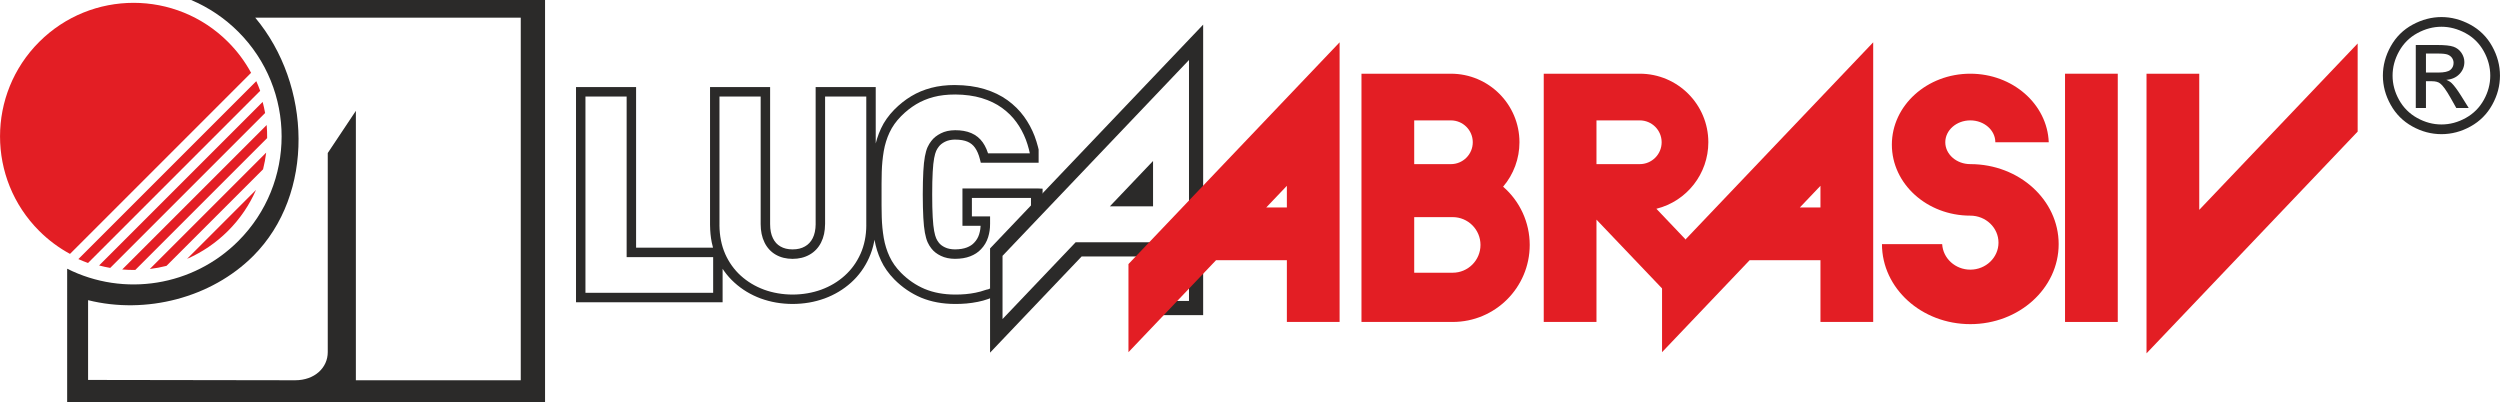
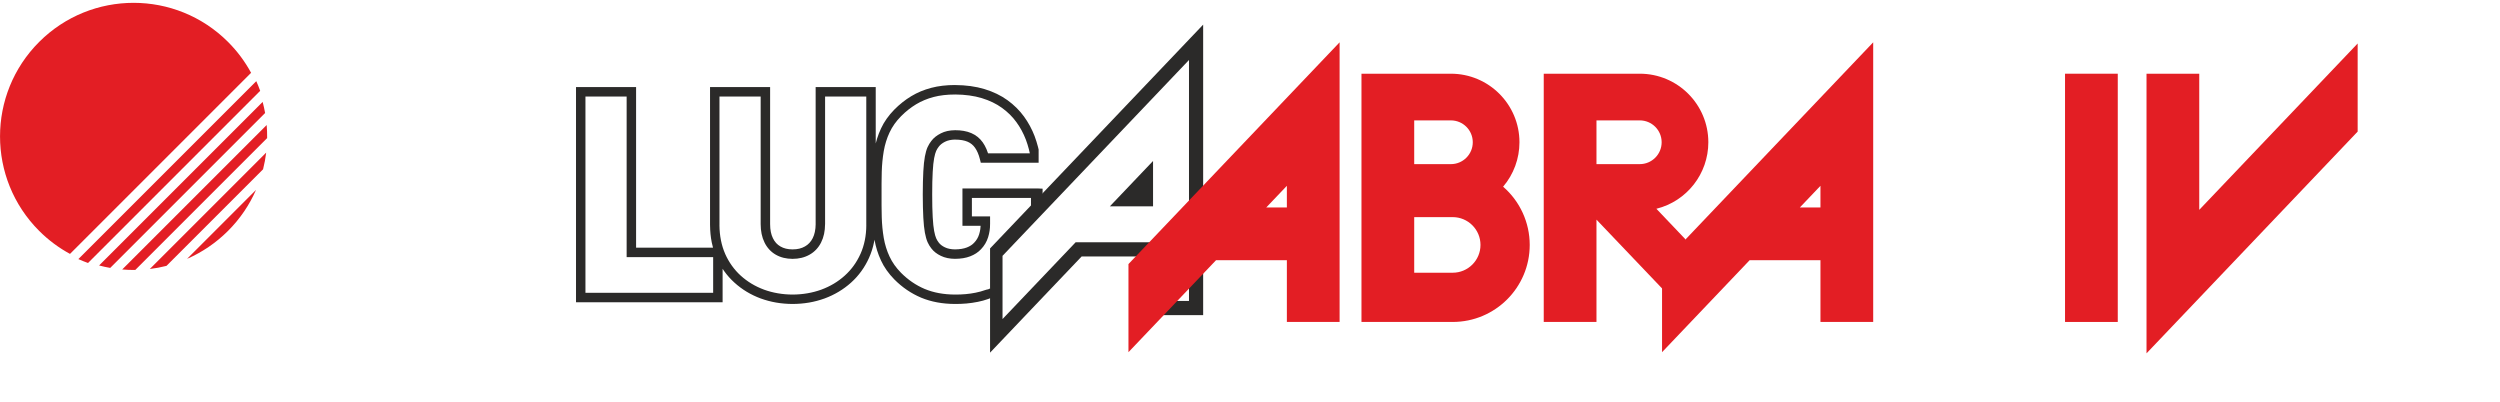
<svg xmlns="http://www.w3.org/2000/svg" xml:space="preserve" width="142.012mm" height="22.862mm" version="1.1" style="shape-rendering:geometricPrecision; text-rendering:geometricPrecision; image-rendering:optimizeQuality; fill-rule:evenodd; clip-rule:evenodd" viewBox="0 0 43152.57 6947.11">
  <defs>
    <style type="text/css">
   
    .fil1 {fill:#2B2A29}
    .fil2 {fill:#E31E24}
    .fil0 {fill:#2B2A29;fill-rule:nonzero}
   
  </style>
  </defs>
  <g id="Слой_x0020_1">
    <g id="_1397446552800">
      <path class="fil0" d="M17089.37 4288.4l4.68 -4.92 3463.07 -3637.03 210.61 -221.15 0 305.2 0 4586.37 0 122.25 -122.25 0 -864.95 0 -122.25 0 0 -122.25 0 -890.36 -987.66 0 -1399.85 1470.16 -181.41 190.52 0 -1798.8zm215.29 127.56l0 1091.43 1225.64 -1287.21 36.37 -38.2 51.96 0 1161.89 0 122.28 0 0 122.25 0 890.39 620.4 0 0 -4158.86 -3218.55 3380.21zm2598.15 -1331.94l0 355.28 0 122.25 -122.28 0 -338.32 0 -284.81 0 196.48 -206.29 338.29 -355.28 210.64 -221.18 0 305.23z" />
      <path class="fil0" d="M12309.64 5054.42l0 -616.12 -1411.88 0 -81.5 0 0 -81.5 0 -2690.52 -711.05 0 0 3388.14 2204.43 0zm2643.15 -1166.33l0 -2221.81 -711.05 0 0 2201.87 -0.33 0.33c-0.46,61.29 -6.2,117.93 -17.23,169.53 -11.33,53.12 -28.5,102.28 -51.41,147.19l0.12 0.06c-23.12,45.76 -51.32,86.27 -84.41,121.36 -33.24,35.28 -71.5,65.06 -114.56,89.18l0.03 0.03c-42.21,24.04 -88.15,42.21 -137.86,54.36 -49.04,11.97 -100.82,18.05 -155.34,18.05 -54.24,0 -105.84,-6.05 -154.46,-17.99 -49.32,-12.15 -94.93,-30.39 -136.44,-54.51l-0.06 0.09c-41.75,-23.91 -79.31,-54 -112.4,-90.19 -32.54,-35.55 -59.92,-76.18 -81.92,-121.67l0.12 -0.06c-22.12,-44.52 -38.65,-93.47 -49.5,-146.62 -10.88,-53.06 -16.32,-109.57 -16.32,-169.16l0 -2201.87 -711.05 0 0 2221.81 -0.33 0c0.79,91.34 9.54,178.89 26.28,262.66 16.47,82.29 40.69,159.71 72.75,232.34l-0.27 0.12c32.21,72.44 70.95,140.42 116.44,203.86 45.25,63.17 96.11,120.36 152.66,171.56 57.04,51.63 119.3,97.78 186.73,138.41 66.49,40.02 137.89,74.23 214.2,102.52l-0.09 0.21c76.09,27.65 155.34,48.62 237.65,62.78 83.35,14.37 168.74,21.76 256.01,22.15 87.73,-0.4 173.33,-7.78 256.89,-22.12 82.65,-14.22 162.2,-35.22 238.75,-62.93l-0.06 -0.09c77.03,-28.41 149.23,-62.69 216.32,-102.8 66.7,-39.87 129.36,-86.05 187.64,-138.47 57.73,-51.93 109.3,-109.09 154.61,-171.56 45.46,-62.66 84.78,-130.75 117.87,-204.29l0.12 0.06c32.67,-73.2 57.55,-151.05 74.36,-233.61 16.74,-82.35 25.49,-169.28 25.89,-260.81l-0.33 0zm2974.91 -634.2l68.58 2.8 0.55 324.29 -200.73 2.01 -0.33 -0.33 0 -165.73 -1019.9 0 0 318.94 232.34 0 81.5 0 0 81.5 0 49.99 -0.3 0c0.4,39.05 -2.1,77.18 -7.54,114.16 -5.59,37.92 -14.25,75.78 -25.92,113.13 -12.34,39.41 -28.87,76.67 -49.59,111.49 -20.33,34.25 -44.76,66.27 -73.14,95.84l0 0c-24.49,26.53 -52.6,50.02 -84.38,70.74 -30.54,19.87 -64.45,36.98 -101.86,51.54 -37.44,14.56 -78.22,25.43 -122.61,32.67 -42.51,6.93 -89.12,10.6 -139.96,11.03l-1.28 0c-45.97,-0.46 -89.03,-4.8 -128.75,-13.07 -41.02,-8.51 -79.16,-21.24 -114.07,-38.2l0.06 -0.09c-34.37,-16.23 -65.3,-35.1 -92.56,-56.37 -27.71,-21.64 -51.75,-45.82 -71.96,-72.41l-0.06 0.06c-12.22,-15.28 -24.1,-32.3 -35.34,-50.99 -10.82,-17.99 -20.75,-36.86 -29.6,-56.43l-0.3 -0.64c-9.24,-20.85 -17.81,-45.61 -25.8,-74.33 -7.41,-26.59 -14.22,-56.34 -20.42,-89.22 -6.2,-32.91 -11.55,-71.17 -16.04,-114.68 -4.41,-42.57 -8.05,-90.28 -11,-143.06 -2.92,-51.26 -5.26,-112.37 -6.9,-183.29 -1.7,-74.17 -2.64,-147.16 -2.64,-217.36 0,-70.25 0.94,-143.27 2.64,-217.42 1.64,-70.71 3.98,-131.63 6.9,-182.44 2.95,-52.81 6.59,-100.37 11,-142.57 4.56,-43.76 9.91,-81.71 16.04,-113.86 6.23,-32.57 13.04,-62.08 20.42,-88.36 7.87,-28.08 16.56,-52.72 26.1,-73.78l0.33 -0.64c8.66,-18.75 18.66,-37.41 29.81,-55.73l0 -0.33c10.42,-17.17 21.64,-33.3 33.46,-48.19 20.42,-27.56 44.73,-52.36 72.62,-74.57 26.59,-21.12 57.13,-40.2 91.4,-57.4l-0.06 -0.12c35.7,-18.38 74.17,-32.03 115.04,-41.02l0.33 0c39.41,-8.66 82.65,-13.19 129.33,-13.67l0.64 -0.33c53.69,0 103.89,3.98 150.41,12 47.37,8.17 91.19,20.94 131.45,38.32 40.84,17.65 77.61,39.81 110.36,66.39 33.15,26.95 62.2,58.19 87.21,93.68 24.19,34.4 45.58,72.93 63.87,115.38 10,23.25 19.2,47.89 27.56,73.84l721.04 0c-4.98,-24.34 -10.54,-48.47 -16.68,-72.35 -14.07,-54.85 -31.39,-109.67 -51.72,-164.39l-0.21 0.06c-20.63,-54.03 -44.55,-106.41 -71.8,-156.86 -26.8,-49.59 -57.16,-97.97 -91.13,-144.85 -33.88,-46.73 -71.41,-90.49 -112.55,-131.27 -41.08,-40.69 -86.63,-79.16 -136.56,-115.26 -49.2,-35.64 -102.49,-67.37 -159.86,-95.08 -58.71,-28.38 -121.36,-52.72 -187.97,-72.96 -66.94,-20.36 -139.11,-35.92 -216.44,-46.46 -77.88,-10.67 -160.26,-16.26 -246.98,-16.65l0 0.33c-68.64,0 -133.64,3.56 -194.93,10.7 -61.78,7.23 -119.91,17.96 -174.27,32.21 -54.3,14.22 -106.93,32.03 -157.83,53.3 -50.47,21.09 -98.39,45.31 -143.82,72.62 -45.55,27.41 -90.22,58.46 -133.82,93.01l-0.3 0c-42.88,33.94 -84.93,71.74 -125.98,113.19 -43.67,44.39 -81.89,89.7 -114.56,135.89l0.21 0.12c-32.91,46.55 -60.86,94.59 -83.72,144.09l-0.33 0.3c-23.46,49.96 -43.51,101.98 -60.35,156.07 -16.59,53.3 -29.69,108.09 -39.47,164.51l-0.06 0c-9.97,59.44 -17.96,119.12 -23.7,178.7 -5.74,59.59 -9.51,119.94 -11.12,180.83 -1.64,64.45 -2.67,128.75 -3.19,192.99 -0.52,65.15 -0.52,131.06 -0.09,197.7l0 0.67c-0.43,66.61 -0.43,132.52 0.09,197.66 0.52,64.24 1.55,128.5 3.19,192.99 1.64,61.68 5.47,122.67 11.36,183.02 5.71,58.59 13.61,117.41 23.46,176.49l0.06 0c9.78,56.46 22.88,111.25 39.47,164.51 16.83,54.09 36.89,106.11 60.35,156.07l0.33 0.3c22.85,49.5 50.81,97.54 83.72,144.09l-0.21 0.15c32.67,46.16 70.86,91.43 114.56,135.89 60.56,60.89 125.13,114.71 193.56,161.29 68.52,46.7 140.54,85.99 215.81,117.84l0.06 -0.15c76.21,31.66 157.28,55.49 243.24,71.41 87.6,16.23 180.5,24.58 278.61,24.95 62.29,0.4 123.46,-1.98 183.29,-7.38l0.3 0c59.16,-5.32 117.23,-13.64 173.93,-25.19l0.3 -0.3c55.43,-10.85 110.15,-25.86 163.91,-45.03l0.3 0c53.81,-19.17 33.06,-0.79 83.23,-27.59l148.99 102.16 -0.06 -0.12c-58.31,31.15 -117.66,57.49 -177.73,78.91l0.03 0.09c-60.96,21.76 -123.55,38.93 -187.45,51.41l-0.03 -0.24c-62.08,12.58 -125.86,21.76 -191.07,27.62l0 0.03c-64.81,5.83 -131.12,8.45 -198.58,7.99 -108.33,-0.43 -210.7,-9.6 -307.24,-27.5 -98.18,-18.17 -190.28,-45.18 -276.4,-80.95l-0.3 -0.3c-86.27,-36.43 -167.95,-80.89 -244.86,-133.28 -76.73,-52.26 -149.26,-112.76 -217.45,-181.38l-0.33 -0.3c-48.74,-49.59 -92.47,-101.7 -131.18,-156.4l-0.3 0c-38.44,-54.36 -71.29,-110.88 -98.39,-169.59l0.12 -0.06c-27.23,-58.07 -49.96,-116.68 -68.46,-176.06 -18.54,-59.56 -33.18,-120.6 -44.15,-183.2 -2.46,14.56 -5.17,29.02 -8.08,43.33 -19.17,94.32 -47.77,183.54 -85.3,267.61l0 0.33c-37.71,83.75 -82.53,161.41 -134.43,232.94 -52.08,71.77 -111.28,137.44 -177.52,197.03 -65.45,58.86 -136.59,111.18 -213.1,156.92 -76.73,45.82 -158.07,84.6 -243.7,116.2l-0.33 0c-86.45,31.33 -175.45,54.88 -267.04,70.65 -90.73,15.56 -185.33,23.58 -283.93,24.01l-0.67 0c-98.18,-0.43 -192.56,-8.45 -283.05,-24.04 -91.43,-15.74 -180.22,-39.29 -266.22,-70.62l-0.64 0c-85.2,-31.6 -165.76,-70.28 -241.57,-115.92 -74.87,-45.12 -145.43,-97.66 -211.58,-157.52 -66.61,-60.29 -125.31,-125.98 -176.18,-197.03 -9.75,-13.61 -19.27,-27.47 -28.53,-41.6l0 495.61 0 81.5 -81.5 0 -2367.45 0 -81.5 0 0 -81.5 0 -3551.16 0 -81.53 81.5 0 874.07 0 81.53 0 0 81.53 0 2690.49 1327.56 0c-8.36,-30.36 -15.68,-61.23 -21.97,-92.68 -18.38,-91.92 -27.96,-189.89 -28.84,-293.87l-0.33 -0.64 0 -2303.3 0 -81.53 81.5 0 874.07 0 81.53 0 0 81.53 0 2283.37c0,50.38 4.16,96.05 12.49,136.68 8.14,39.96 20.18,75.88 35.98,107.51l0.64 0.97c15.41,31.88 33.88,59.53 55.21,82.83 20.78,22.73 45.37,42.24 73.54,58.34l0.3 0.3c28.38,16.53 59.83,29.11 94.17,37.53 34.85,8.6 73.51,12.91 115.62,12.91 42.88,0 81.89,-4.35 117.11,-12.94 34.55,-8.45 66.52,-21.09 95.84,-37.8l0.64 -0.33c28.29,-15.77 53.57,-35.49 75.69,-58.95 22.43,-23.79 41.72,-51.57 57.67,-83.17l0.3 -0.33c16.07,-31.39 28.41,-67.31 36.98,-107.42 8.99,-42.09 13.67,-87.57 14.07,-136.13l-0.33 0 0 -2283.37 0 -81.53 81.5 0 874.07 0 81.53 0 0 81.53 0 891.69c6.84,-27.65 14.46,-55 22.85,-82.04 18.51,-59.38 41.23,-117.99 68.46,-176.06l-0.12 -0.06c27.1,-58.71 59.95,-115.2 98.39,-169.56l0.3 0c38.71,-54.7 82.47,-106.81 131.18,-156.4l0.33 -0.33c44.55,-44.97 91.52,-87.06 140.75,-126.07l-0.09 -0.15c48.44,-38.38 99.06,-73.47 151.63,-105.08 52.78,-31.78 107.72,-59.62 164.82,-83.47 56.61,-23.67 116.44,-43.79 179.49,-60.32 62.93,-16.5 128.47,-28.72 196.57,-36.68 68.55,-8.02 139.72,-11.97 213.37,-11.97l0.33 0.33c94.93,0.43 184.39,6.44 268.31,17.9 85.45,11.7 166.12,29.14 241.88,52.2 75.75,23.03 146.28,50.35 211.55,81.89 66.64,32.18 128.23,68.8 184.72,109.7 55.82,40.38 107.72,84.35 155.67,131.85 47.95,47.49 91.22,97.88 129.72,150.99 37.89,52.26 72.08,106.81 102.62,163.33 30.9,57.22 57.8,115.99 80.71,175.97l0 0.64c22.21,59.68 41.27,120.21 57.01,181.5 4.04,15.74 7.84,31.48 11.43,47.19l0 228.29 -55.46 0 -879.02 0 -63.54 0 -15.44 -61.78c-10.06,-40.32 -22.39,-77.3 -36.83,-110.79 -14.01,-32.51 -29.84,-61.29 -47.31,-86.09 -16.62,-23.58 -35.49,-44 -56.64,-61.2 -21.54,-17.47 -45.58,-32 -72.17,-43.45 -27.1,-11.73 -58.65,-20.66 -94.53,-26.86 -36.65,-6.32 -77.7,-9.45 -123,-9.45l0 -0.33c-33.3,0.4 -65.15,3.86 -95.29,10.45l0.03 0.06c-28.14,6.2 -53.42,14.98 -75.6,26.38l-0.94 0.3c-23.64,11.82 -44.91,25.13 -63.63,39.99 -17.23,13.7 -31.81,28.53 -43.6,44.58l-2.22 2.89c-7.78,9.69 -15.38,20.66 -22.7,32.7l-0.15 -0.09c-6.69,11.06 -13.55,24.1 -20.45,38.93l0.03 0.03c-6.29,13.83 -12.22,30.87 -17.84,50.84 -6.11,21.76 -11.85,46.86 -17.26,75.02 -5.47,28.56 -10.15,61.87 -14.13,99.82 -4.1,39.56 -7.57,84.57 -10.36,134.92 -3.07,53.42 -5.41,112.52 -6.9,176.76 -1.31,55.82 -2.01,126.83 -2.01,214.2 0,87.3 0.7,158.28 2.01,214.16 1.49,64.36 3.83,123.7 6.9,177.58 2.8,50.41 6.26,95.57 10.36,135.4 4.04,38.86 8.72,72.65 14.13,101.31 5.44,28.72 11.15,54.03 17.26,75.88 5.5,19.72 11.55,37.07 18.14,51.99l0 0.03c6.65,14.68 13.46,27.74 20.36,39.2 7.02,11.7 14.62,22.58 22.61,32.54l1.58 2.22c11.88,15.89 26.53,30.6 43.7,44 17.99,14.07 38.8,26.71 62.26,37.71l0.94 0.33c23,11.15 48.59,19.63 76.54,25.43 29.96,6.23 62.14,9.51 96.33,9.91 41.2,-0.4 79.31,-3.43 114.41,-9.15 33.46,-5.47 63.45,-13.34 90.13,-23.73 26.71,-10.39 50.65,-22.46 71.93,-36.28 19.96,-13.01 37.71,-27.83 53.18,-44.61l1.28 -1.28c20.06,-20.72 37.22,-43.18 51.51,-67.18 14.31,-24.1 25.74,-49.83 34.28,-77.09 9.09,-29.08 15.83,-58.62 20.21,-88.33 2.95,-19.99 4.86,-39.68 5.74,-59.04l-232.12 0 -81.5 0 0 -81.53 0 -481.96 0 -81.5 81.5 0 1182.89 0 50.44 0z" />
-       <path class="fil1" d="M1520.06 5181.37l-0.06 1376.85 3574.38 5.53c336.53,0 562.67,-215.59 562.67,-485.4l0 -3436.97 485.37 -728.12 0 4650.49 2846.07 0 0 -6259.12 -4583.49 0.06c971.64,1159.4 1034.72,3044.37 -35.1,4114.19 -724.99,724.99 -1855.01,1011.11 -2849.84,762.49zm-361.21 -543.07l-0.15 2308.8 8249.2 0 0 -6947.11 -6108.29 0.24c303.23,128.41 579.84,314.56 812.78,547.51 997.68,997.71 997.68,2615.89 0,3613.58 -778.66,778.66 -1969.6,970.79 -2953.55,476.98z" />
      <path class="fil2" d="M3935.98 724.17c161.63,161.63 294.08,341.36 397.67,532.62l-3125.78 3125.81c-191.25,-103.59 -371.02,-236.07 -532.65,-397.67 -900.26,-900.29 -900.26,-2360.49 0,-3260.76 900.29,-900.29 2360.46,-900.29 3260.76,0zm-2417.04 3815.4l2971.72 -2971.72c-20.24,-56.25 -42.66,-111.85 -67.34,-166.7l-3071.08 3071.11c54.85,24.67 110.46,47.1 166.7,67.31zm3014.38 -2780.37c16.89,63.39 30.93,127.35 42.33,191.71l-2673.69 2673.66c-64.36,-11.36 -128.32,-25.43 -191.71,-42.3l2823.07 -2823.07zm69.34 398.7c6.38,75.12 9.12,150.5 8.14,225.86l-2275.99 2276.02c-75.36,0.91 -150.72,-1.79 -225.86,-8.17l2493.71 -2493.71zm-8.45 476.52c-11.79,96.75 -29.78,192.86 -53.78,287.79l-1667.16 1667.13c-94.9,24.04 -191.01,42.02 -287.79,53.78l2008.74 -2008.71zm-175.24 643.25c-112.01,256.74 -272.99,497.22 -483,707.25 -210,210 -450.51,370.99 -707.25,483l1190.24 -1190.24z" />
      <path class="fil2" d="M25044.21 1272.26l-1543.76 0 0 4285.06 1574.54 -0.03c734.2,0.03 1329.63,-595.43 1329.63,-1329.6 0,-385.67 -167.67,-752.74 -459.23,-1005.13 182.02,-213.95 282.14,-486 282.14,-766.99 0,-653.4 -529.91,-1183.32 -1183.32,-1183.32zm0 805.88c208.42,0 377.43,169.04 377.43,377.43 0,208.42 -169.01,377.46 -377.43,377.46l-633.47 0 0 -754.89 633.47 0zm30.78 2629.41c264.97,0 479.87,-214.92 479.87,-479.87 0,-264.97 -214.89,-479.87 -479.87,-479.87l-664.25 0 0 959.73 664.25 0z" />
      <path class="fil2" d="M27556.88 3791.31l0 1766.01 -910.29 0 0 -4285.06 1657.86 0c653.4,0 1183.32,529.91 1183.32,1183.32 0,543.07 -369.96,1016.61 -896.8,1148.22l503.29 528.61 0 1271.47 -1537.38 -1612.56zm747.57 -958.27c208.42,0 377.43,-169.04 377.43,-377.46 0,-208.39 -169.01,-377.43 -377.43,-377.43l-747.57 0 0 754.89 747.57 0z" />
      <rect class="fil2" x="35644.86" y="1272.26" width="910.29" height="4285.05" />
      <path class="fil2" d="M19478.36 6079.05l0 -1520.85 3644.6 -3827.71 0 4826.82 -910.29 0 0 -1065.72 -1222.79 0 -1511.52 1587.46zm2734.31 -2871.66l0 373.91 -356.04 0 356.04 -373.91z" />
      <path class="fil2" d="M28688.81 6079.05l0 -1520.85 3644.63 -3827.71 0 4826.82 -910.29 0 0 -1065.72 -1222.79 0 -1511.55 1587.46zm2734.34 -2871.66l0 373.91 -356.04 0 356.04 -373.91z" />
      <polygon class="fil2" points="37051.42,1272.26 37051.42,6099.08 40696.02,2271.37 40696.02,750.52 37961.71,3622.17 37961.71,1272.26 " />
-       <path class="fil2" d="M35363.78 2455.57c-25.34,-659.85 -623.99,-1183.32 -1353.91,-1183.32 -747.72,0 -1354.18,548.6 -1354.18,1225.01 0,676.44 606.46,1225.04 1354.18,1225.04 268.59,0 486.43,208.76 486.43,466.1 0,257.4 -217.84,466.16 -486.43,466.16 -258.19,0 -471.57,-193.5 -485.7,-440.55l-1039.31 0.03c0,762.55 682.94,1381.01 1525.01,1381.01 842.07,0 1525.04,-618.46 1525.04,-1381.01 0,-762.55 -682.97,-1381.01 -1525.04,-1381.01 -238.5,0 -431.92,-169.04 -431.92,-377.46 0,-208.39 193.41,-377.43 431.92,-377.43 238.5,0 431.95,169.04 431.95,377.43l921.96 0z" />
-       <path class="fil0" d="M42142.64 294.48c169.62,0 335.1,43.45 496.97,130.33 161.38,87.3 287.58,211.7 377.64,373.97 90.04,161.84 135.31,331.03 135.31,507.03 0,174.21 -44.33,341.52 -133.49,501.99 -88.7,160.99 -213.5,285.79 -373.54,374.45 -160.47,89.15 -327.81,133.52 -502.9,133.52 -175.12,0 -342.88,-44.36 -502.9,-133.52 -160.47,-88.67 -285.3,-213.47 -374.45,-374.45 -89.61,-160.47 -133.97,-327.78 -133.97,-501.99 0,-176 45.28,-345.19 135.8,-507.03 90.52,-162.26 216.72,-286.67 378.56,-373.97 161.38,-86.88 327.35,-130.33 496.97,-130.33zm0 167.34c-142.21,0 -280.26,36.59 -414.69,109.3 -134.4,72.65 -239.54,176.94 -315.47,311.77 -75.88,135.34 -113.8,276.18 -113.8,422.92 0,145.4 37.47,284.84 112.01,418.33 74.51,133.52 178.73,237.78 312.71,312.28 133.97,74.51 273.39,112.01 419.24,112.01 145.37,0 285.27,-37.5 419.24,-112.01 133.94,-74.51 237.74,-178.76 311.83,-312.28 74.05,-133.49 111.09,-272.93 111.09,-418.33 0,-146.74 -37.5,-287.58 -112.95,-422.92 -75.42,-134.83 -180.59,-239.11 -315.44,-311.77 -134.89,-72.72 -272.96,-109.3 -413.77,-109.3zm-443.49 1402.22l0 -1087.17 373.54 0c128.02,0 220.36,9.57 277.52,29.69 57.13,20.12 102.4,55.3 136.71,105.14 33.82,50.32 50.75,103.38 50.75,159.56 0,79.58 -28.35,148.59 -85.05,207.6 -56.7,58.95 -132.12,91.89 -225.86,99.21 38.44,15.98 69.49,35.19 92.38,57.61 43.88,42.94 97.36,114.74 160.93,215.78l132.58 212.58 -214.41 0 -96.48 -171.44c-75.91,-134.4 -136.71,-219 -183.32,-252.82 -32.03,-25.13 -79.1,-37.5 -140.81,-37.5l-102.89 0 0 461.75 -175.57 0zm175.57 -611.71l213.07 0c101.46,0 170.99,-15.53 208,-45.73 37.04,-30.14 55.79,-70.41 55.79,-120.7 0,-32 -9.15,-60.8 -26.98,-86.39 -17.81,-25.16 -42.51,-44.36 -74.05,-56.7 -32.03,-12.79 -90.52,-18.72 -176.49,-18.72l-199.34 0 0 328.24z" />
    </g>
  </g>
</svg>